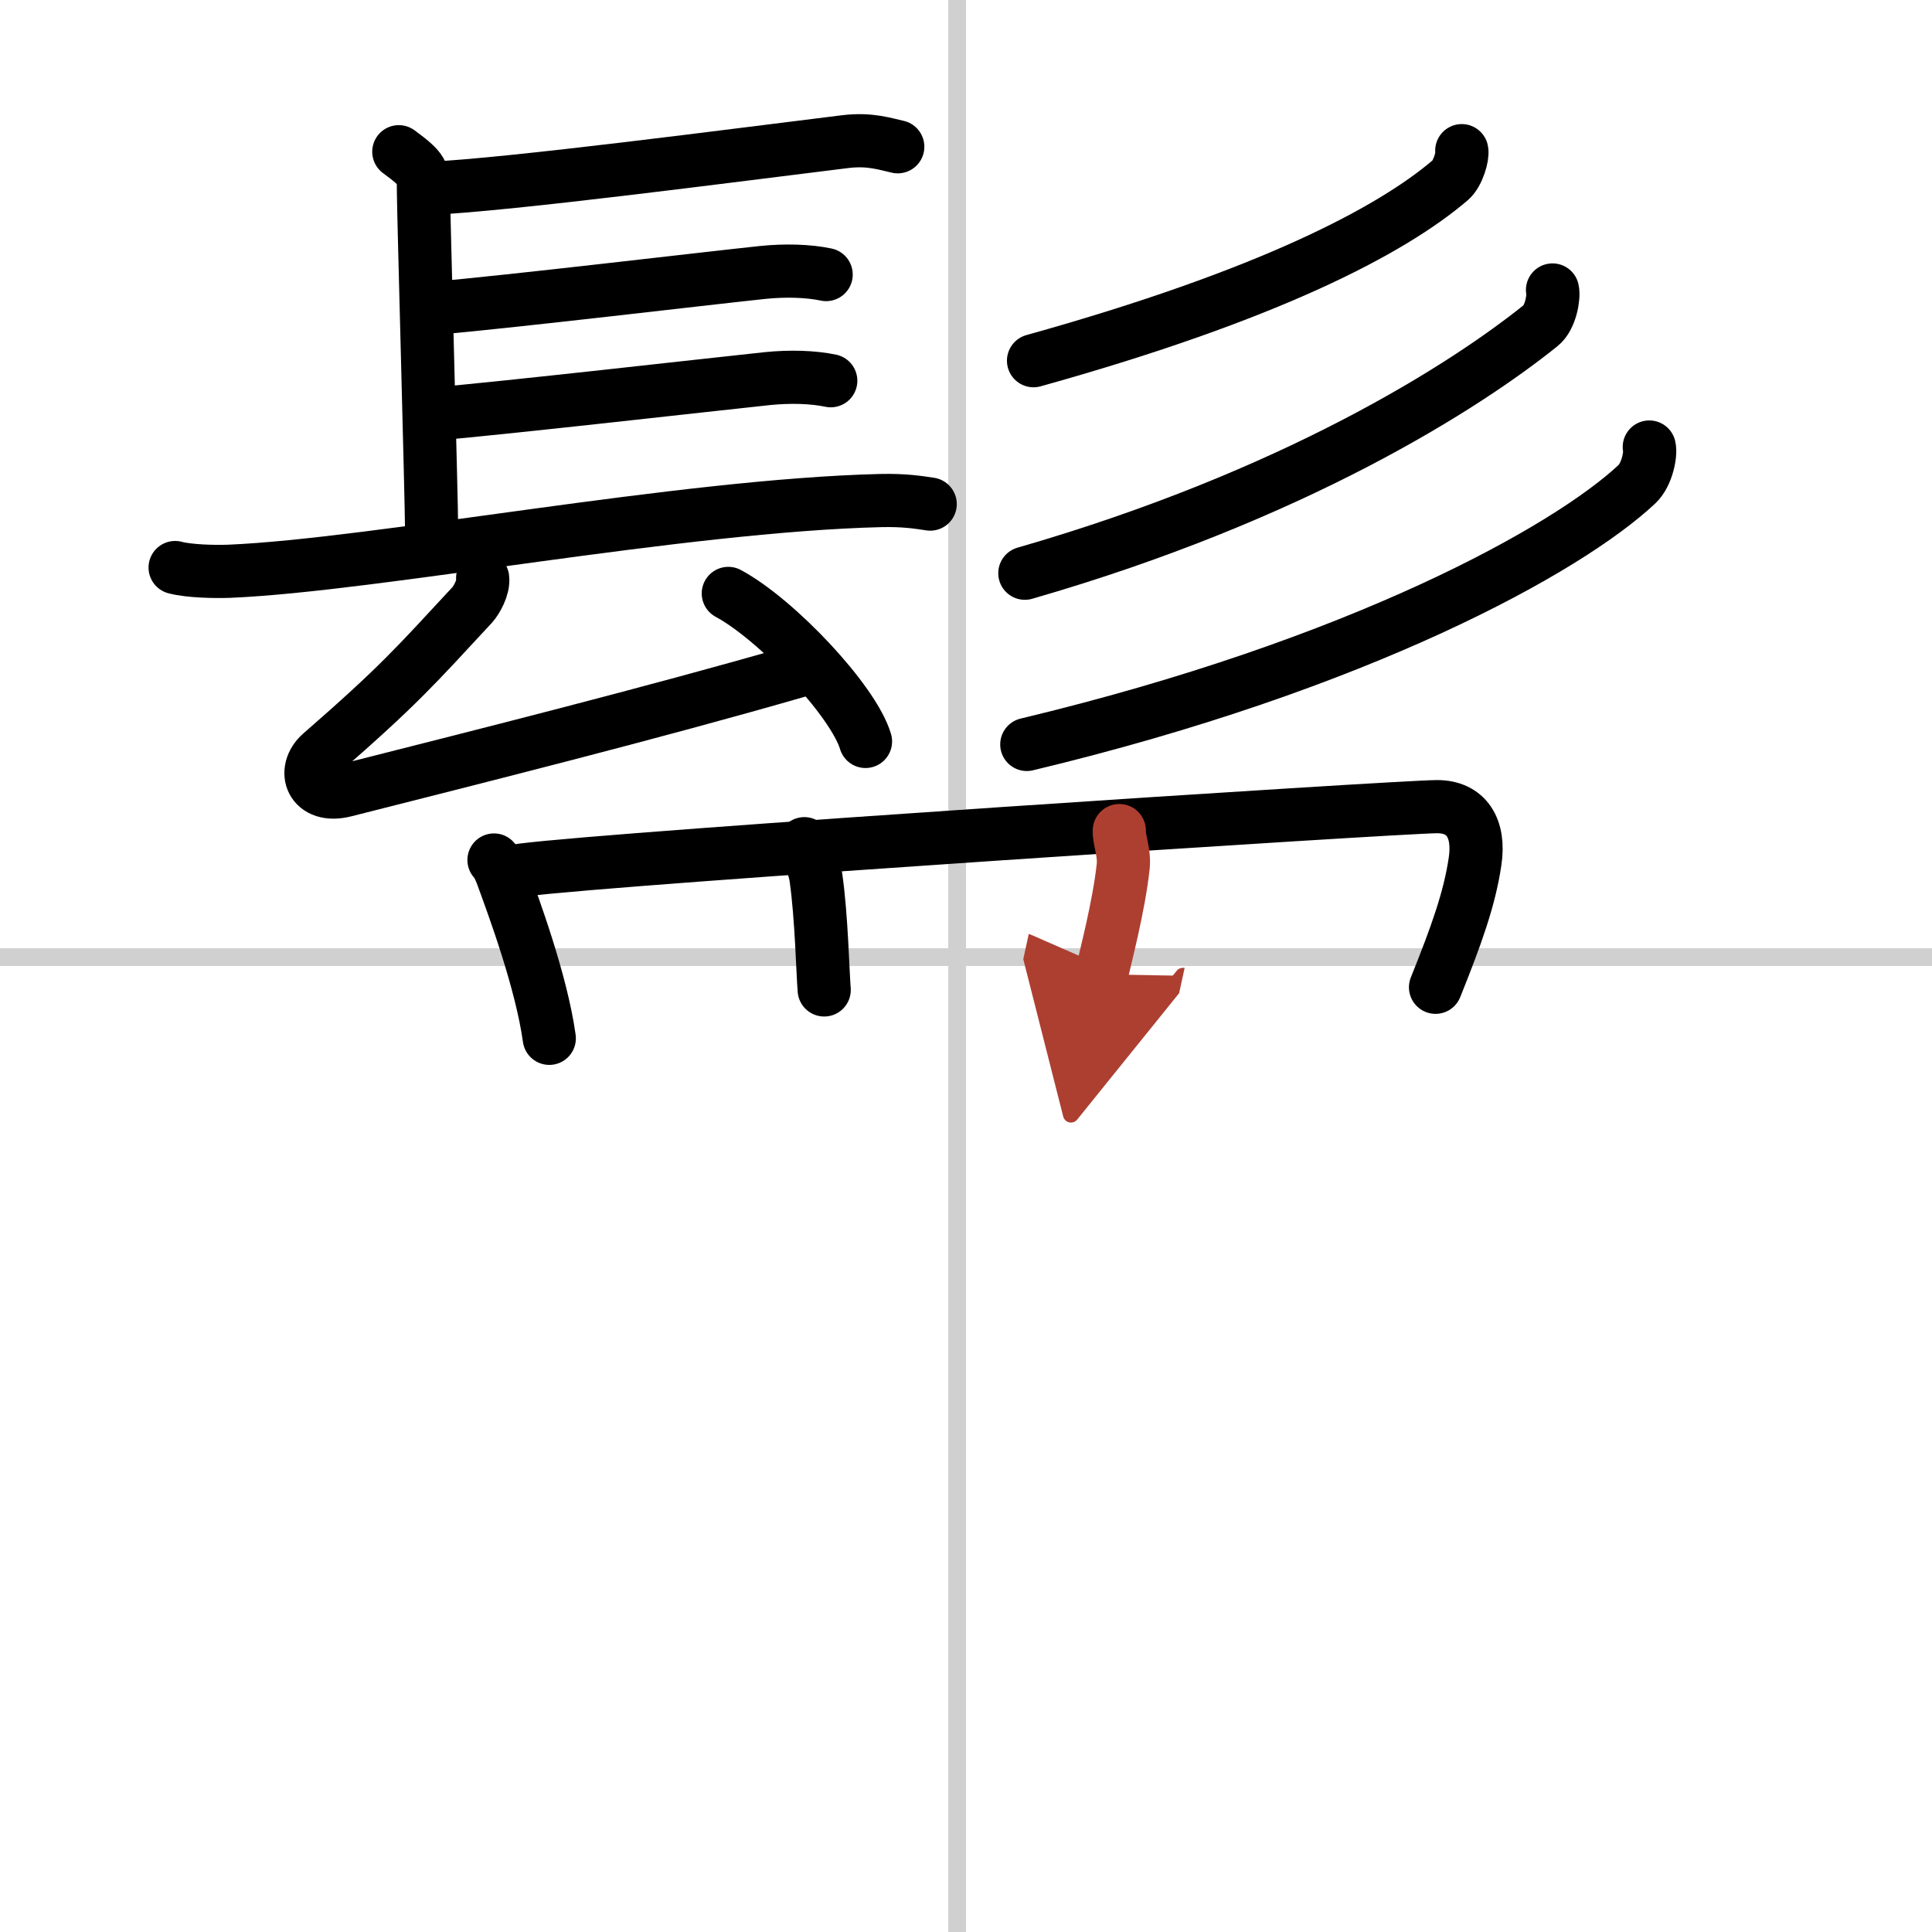
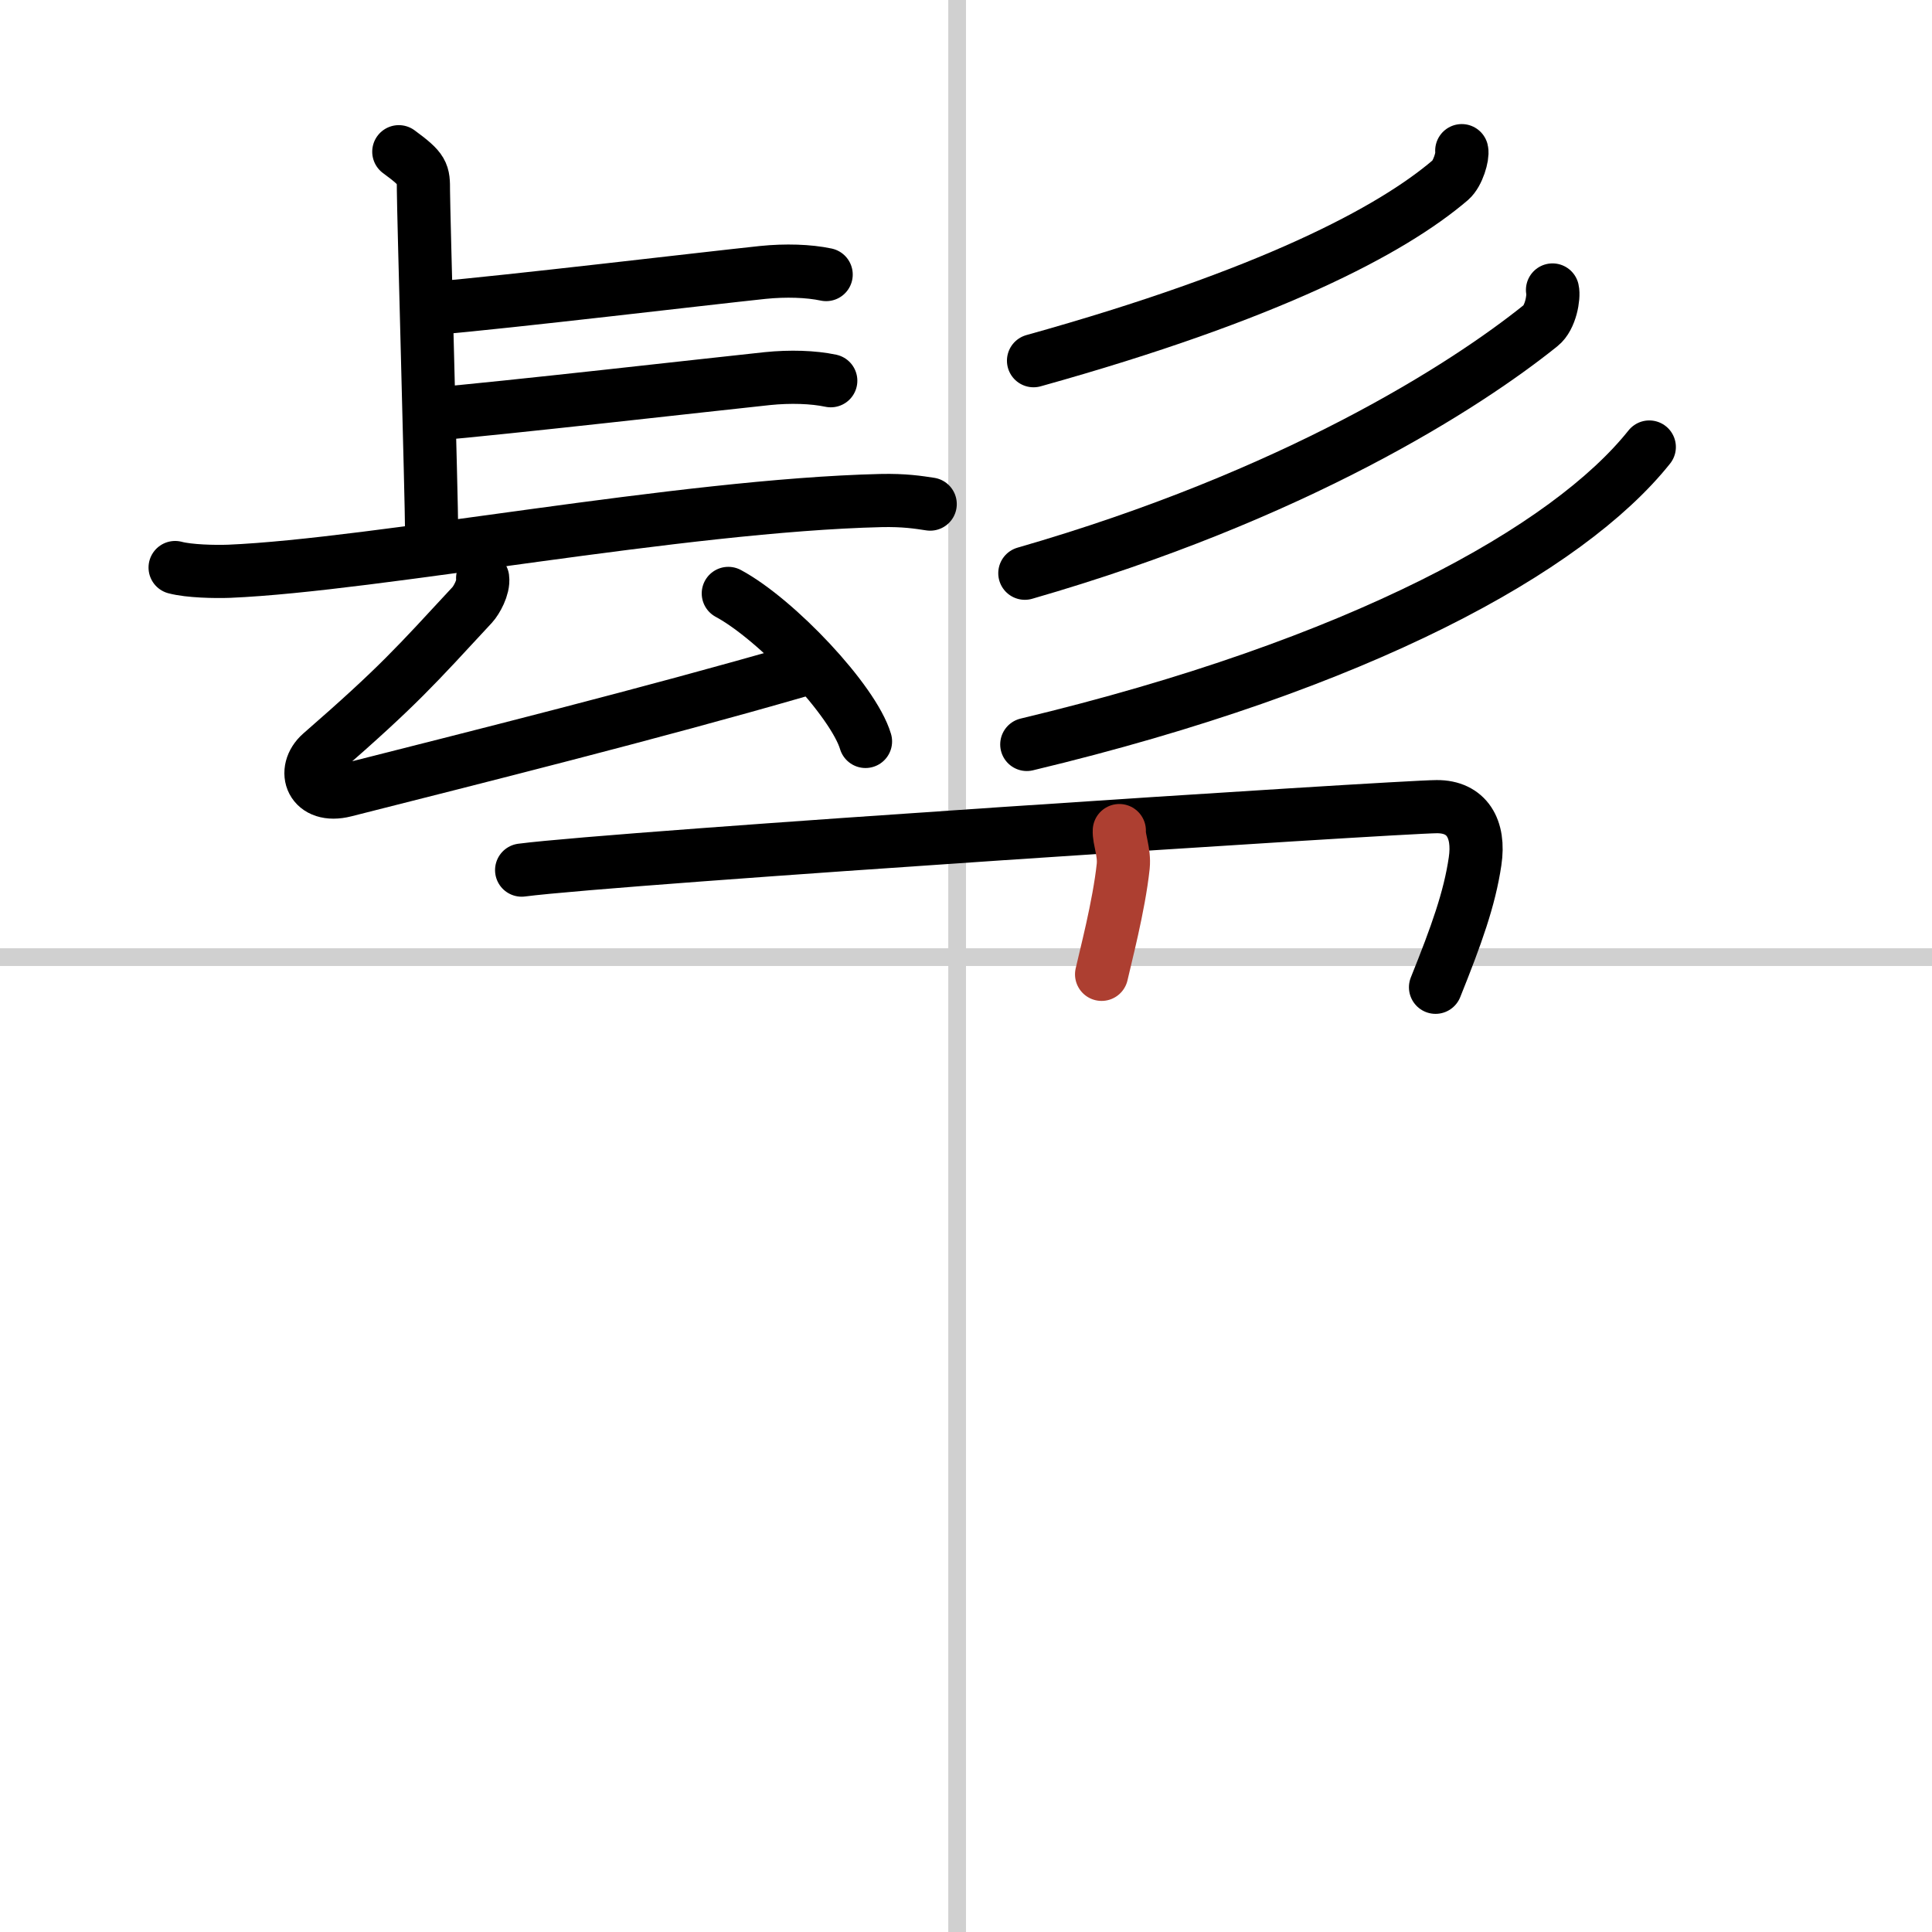
<svg xmlns="http://www.w3.org/2000/svg" width="400" height="400" viewBox="0 0 109 109">
  <defs>
    <marker id="a" markerWidth="4" orient="auto" refX="1" refY="5" viewBox="0 0 10 10">
-       <polyline points="0 0 10 5 0 10 1 5" fill="#ad3f31" stroke="#ad3f31" />
-     </marker>
+       </marker>
  </defs>
  <g fill="none" stroke="#000" stroke-linecap="round" stroke-linejoin="round" stroke-width="3">
-     <rect width="100%" height="100%" fill="#fff" stroke="#fff" />
    <line x1="54" x2="54" y2="109" stroke="#d0d0d0" stroke-width="1" />
    <line x2="109" y1="54" y2="54" stroke="#d0d0d0" stroke-width="1" />
    <path d="m22.5 8.56c1.39 1.02 1.39 1.19 1.39 2.21s0.46 17.57 0.46 19.1" />
-     <path d="m24.19 10.63c4.64-0.21 17.31-1.88 23.5-2.64 1.4-0.17 2.26 0.14 2.96 0.29" />
    <path d="m24.52 17.39c4.22-0.36 15.11-1.66 18.52-2.02 1.28-0.13 2.58-0.09 3.57 0.12" />
    <path d="m24.28 23.38c4.22-0.36 15.61-1.66 19.02-2.02 1.28-0.13 2.58-0.09 3.57 0.12" />
    <path d="m9.88 32.02c0.79 0.21 2.25 0.24 3.05 0.21 8.27-0.35 25.49-3.72 36.77-3.99 1.32-0.03 2.12 0.1 2.78 0.2" />
    <path d="m27.23 32.62c0.07 0.51-0.35 1.25-0.59 1.51-3.2 3.45-4.12 4.53-8.54 8.38-1.1 0.97-0.53 2.57 1.36 2.09 7.29-1.85 17.29-4.35 25.59-6.75" />
    <path d="m41.09 33.48c2.73 1.47 7.06 6.06 7.74 8.35" />
    <path d="m82.47 8.5c0.07 0.29-0.21 1.29-0.64 1.66-3.32 2.84-10.21 6.48-23.52 10.19" />
    <path d="m87.59 16.36c0.09 0.38-0.1 1.56-0.67 2.01-4.28 3.44-13.9 9.59-29.1 13.97" />
-     <path d="M93.05,25.22c0.1,0.4-0.13,1.56-0.69,2.09C88.46,30.98,76.73,37.5,57.93,42" />
-     <path d="m27.87 48.52c0.19 0.18 0.38 0.64 0.46 0.86 0.65 1.77 2.22 6.02 2.66 9.2" />
+     <path d="M93.05,25.22C88.46,30.98,76.73,37.5,57.93,42" />
    <path d="m29.43 49.09c5.47-0.71 49.44-3.57 51.63-3.58 1.69-0.01 2.44 1.24 2.16 3.09-0.31 2.1-1.04 4.14-2.23 7.1" />
-     <path d="m45.38 47.6c0.04 0.34 0.54 1.06 0.66 1.95 0.31 2.18 0.38 5.36 0.46 6.3" />
    <path d="m63.15 46.86c-0.03 0.5 0.3 1.21 0.22 2.01-0.24 2.26-1.03 5.23-1.22 6.1" marker-end="url(#a)" stroke="#ad3f31" />
  </g>
</svg>